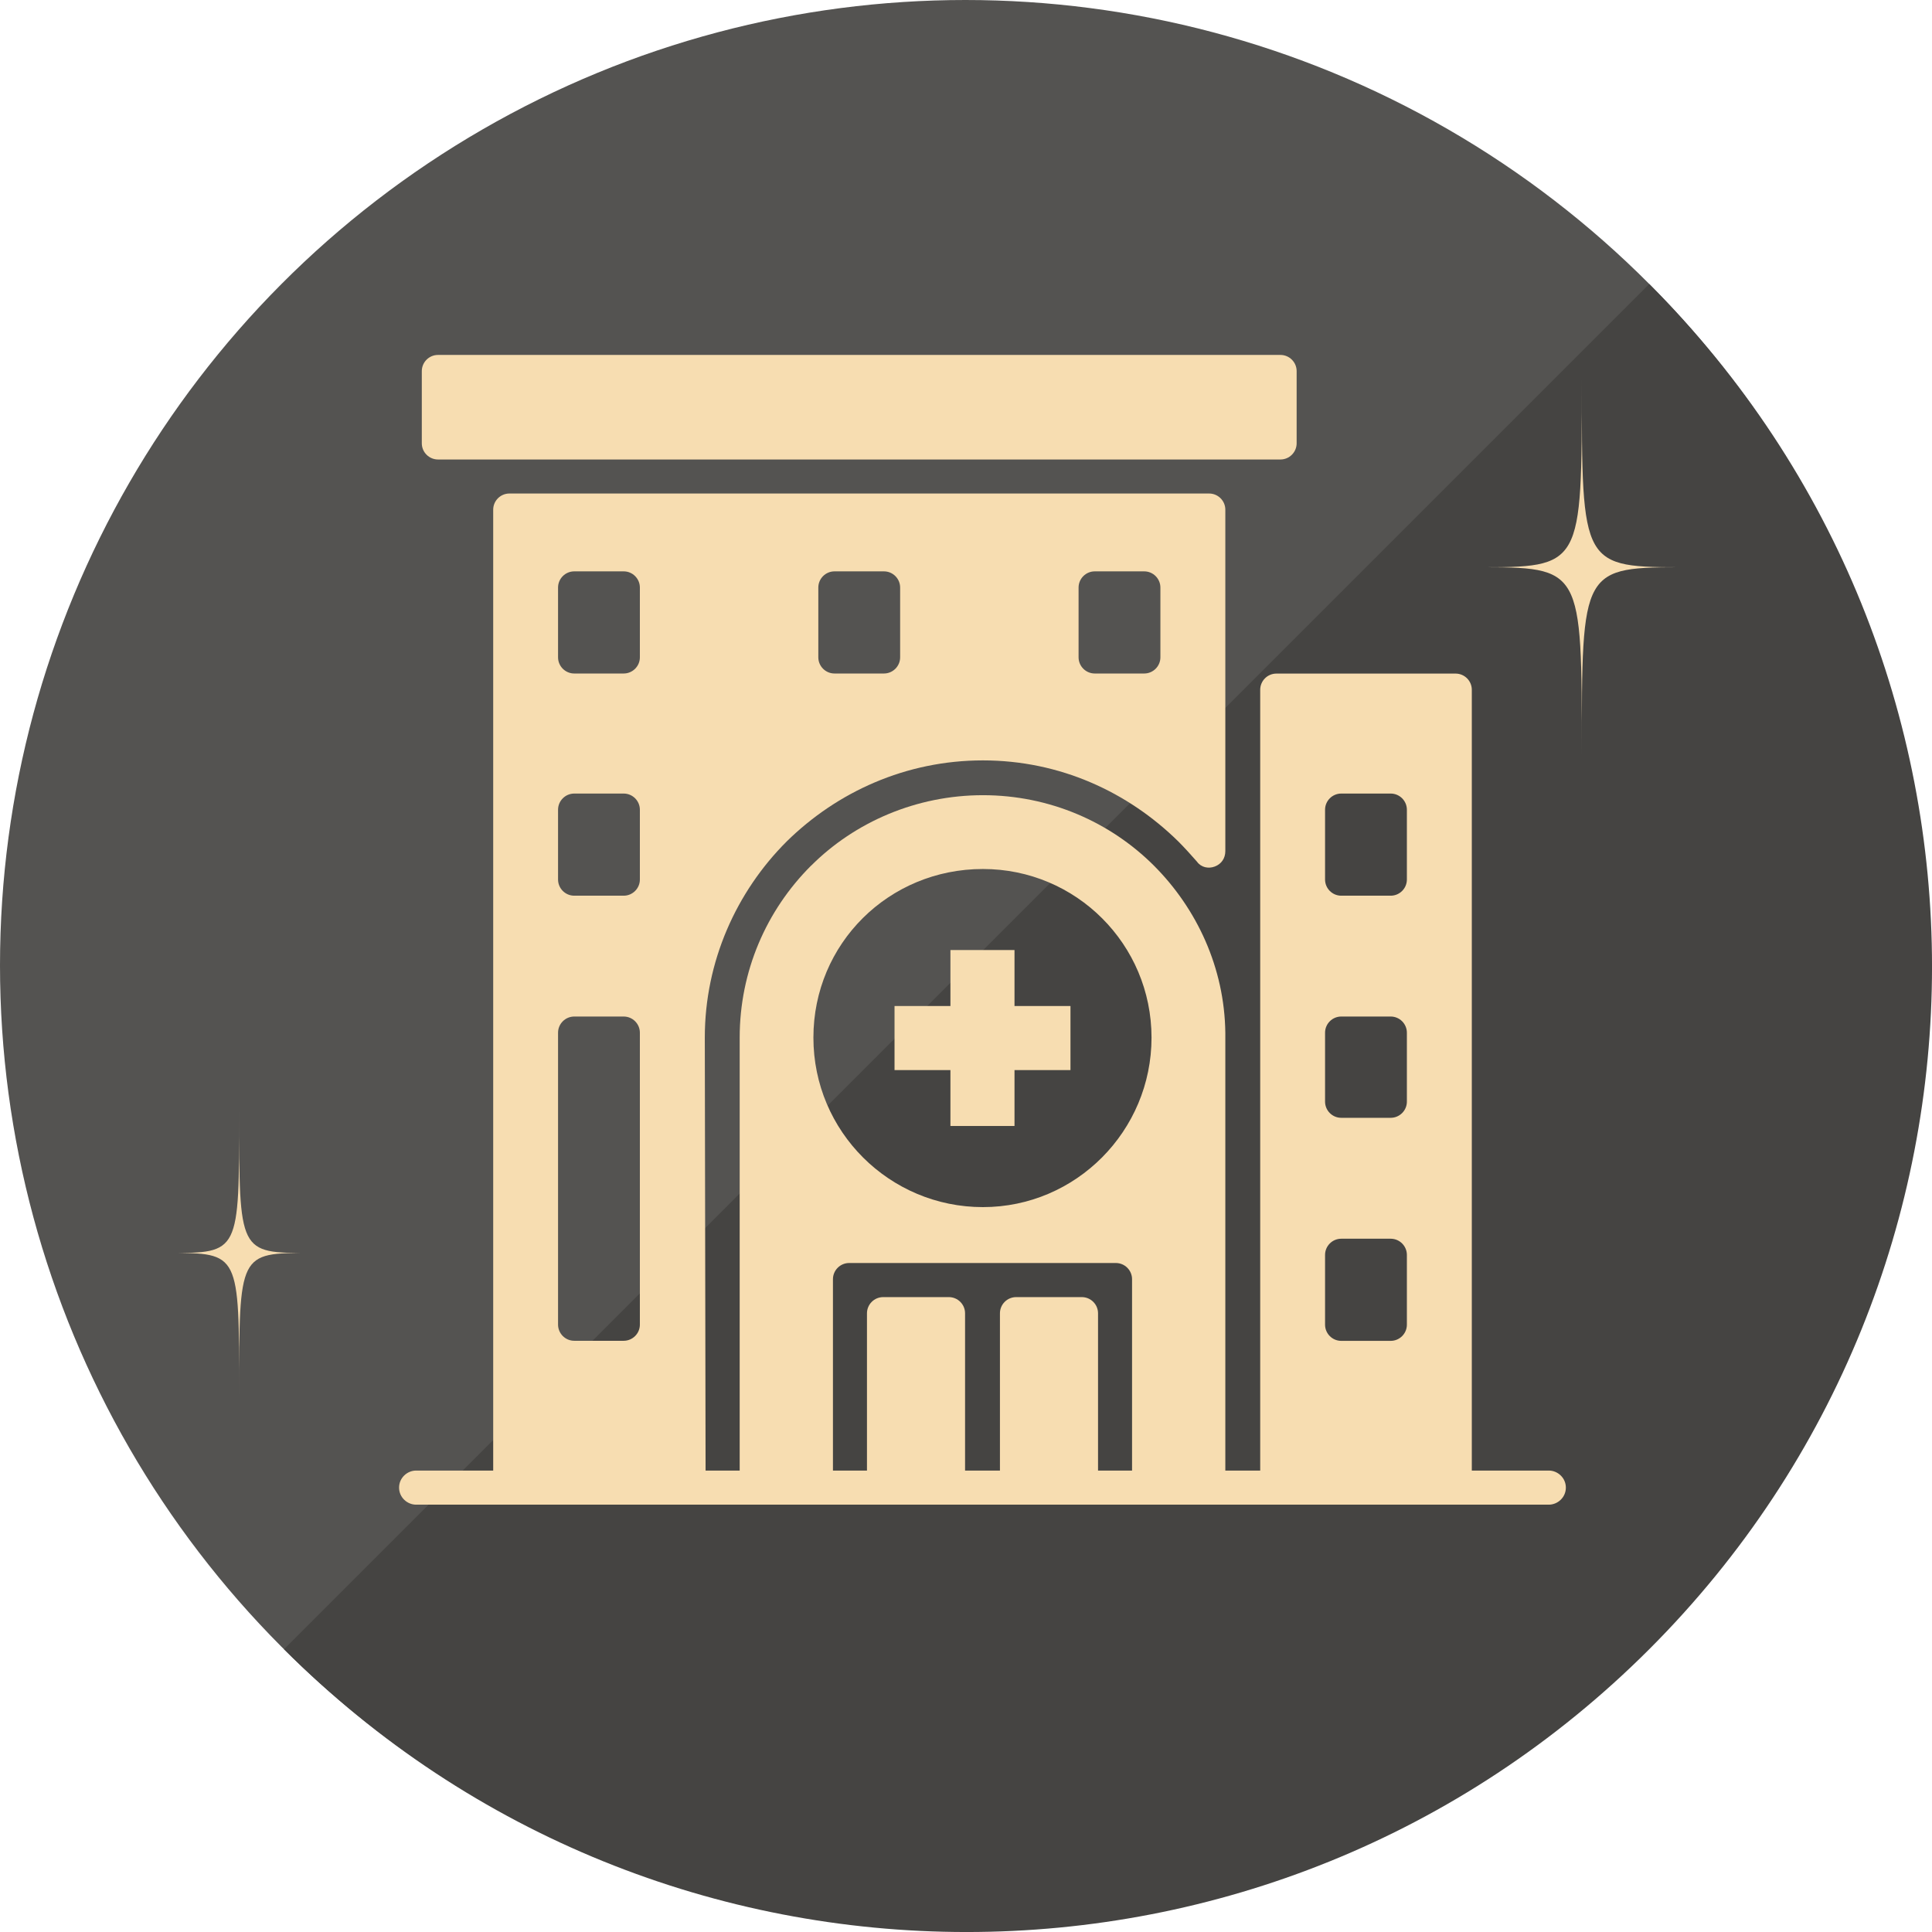
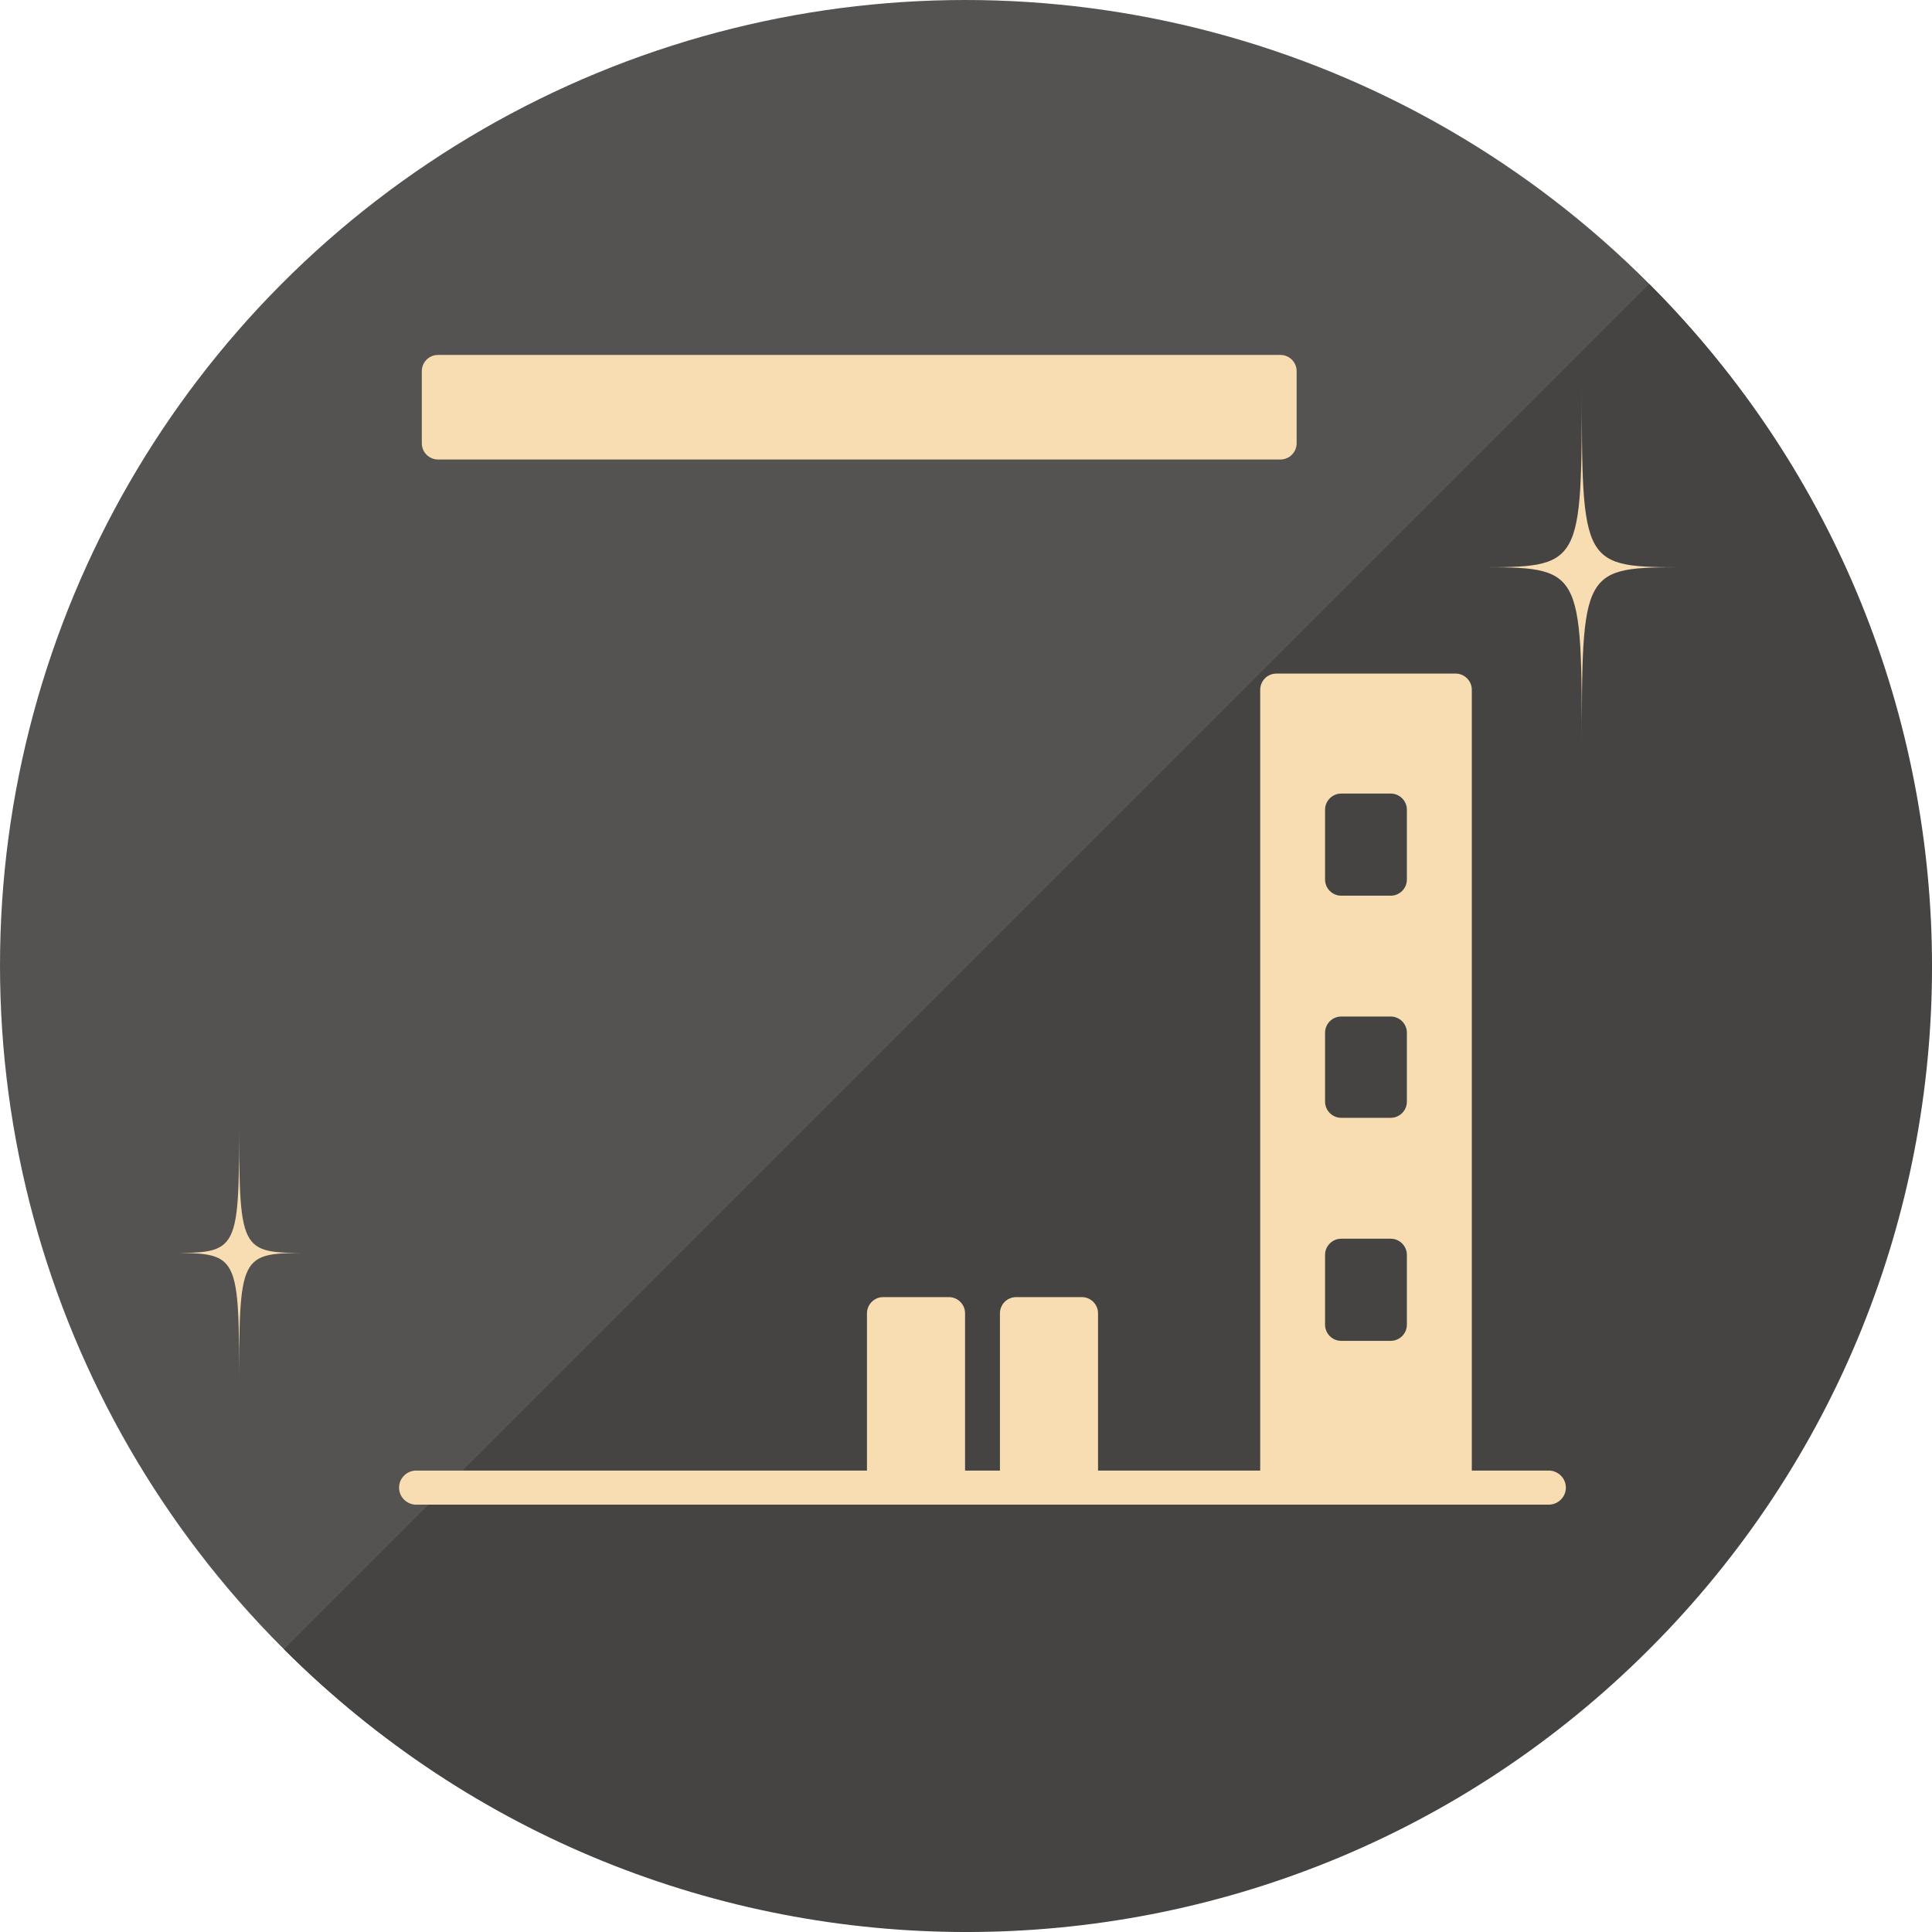
<svg xmlns="http://www.w3.org/2000/svg" id="_レイヤー_2" data-name="レイヤー 2" viewBox="0 0 248.16 248.16">
  <g id="_レイヤー_1-2" data-name="レイヤー 1">
    <g>
      <g>
        <g>
          <circle cx="124" cy="124" r="124" style="fill: #545351;" />
          <path d="M211.84,36.48c48.43,48.43,48.43,126.94,0,175.36-48.43,48.43-126.94,48.43-175.36,0" style="fill: #454442;" />
        </g>
        <g>
-           <path d="M104.17,111.2c-5.73,5.73-9.16,13.54-9.16,22.08v57.8h11.98v-26.77c0-1.15.94-2.08,2.08-2.08h34.26c1.15,0,2.08.94,2.08,2.08v26.77h11.98v-58.43c-.1-8.33-3.65-15.93-9.16-21.45-5.62-5.62-13.43-9.06-21.97-9.06s-16.46,3.44-22.08,9.06h0ZM126.25,111.62c11.98,0,21.66,9.69,21.66,21.66s-9.69,21.77-21.66,21.77-21.77-9.69-21.77-21.77,9.69-21.66,21.77-21.66h0Z" style="fill: #f7ddb1;" />
          <path d="M111.36,191.08h12.6v-22.39c0-1.15-.94-2.08-2.08-2.08h-8.44c-1.15,0-2.08.94-2.08,2.08v22.39ZM128.44,191.08h12.6v-22.39c0-1.15-.94-2.08-2.08-2.08h-8.44c-1.15,0-2.08.94-2.08,2.08v22.39Z" style="fill: #f7ddb1;" />
-           <polygon points="122.08 122.03 130.31 122.03 130.31 129.22 137.5 129.22 137.5 137.45 130.31 137.45 130.31 144.63 122.08 144.63 122.08 137.45 114.9 137.45 114.9 129.22 122.08 129.22 122.08 122.03" style="fill: #f7ddb1; fill-rule: evenodd;" />
          <path d="M164.47,45.59H56.26c-1.15,0-2.08.94-2.08,2.08v9.27c0,1.15.94,2.08,2.08,2.08h108.21c1.15,0,2.08-.94,2.08-2.08v-9.27c0-1.15-.94-2.08-2.08-2.08h0Z" style="fill: #f7ddb1;" />
          <path d="M186.97,86.52h-23.02c-1.15,0-2.08.94-2.08,2.08v100.29c0,1.15.94,2.08,2.08,2.08h23.02c1.15,0,2.08-.94,2.08-2.08v-100.29c0-1.15-.94-2.08-2.08-2.08h0ZM172.28,101.93h6.35c1.15,0,2.08.94,2.08,2.08v8.96c0,1.15-.94,2.08-2.08,2.08h-6.35c-1.15,0-2.08-.94-2.08-2.08v-8.96c0-1.15.94-2.08,2.08-2.08h0ZM172.28,159.11h6.35c1.15,0,2.08.94,2.08,2.08v8.96c0,1.15-.94,2.08-2.08,2.08h-6.35c-1.15,0-2.08-.94-2.08-2.08v-8.96c0-1.15.94-2.08,2.08-2.08h0ZM172.28,130.57h6.35c1.15,0,2.08.94,2.08,2.08v8.85c0,1.15-.94,2.08-2.08,2.08h-6.35c-1.15,0-2.08-.94-2.08-2.08v-8.85c0-1.15.94-2.08,2.08-2.08h0Z" style="fill: #f7ddb1;" />
-           <path d="M90.53,133.28c0-9.79,4.06-18.75,10.52-25.2,6.46-6.35,15.31-10.41,25.2-10.41s18.64,4.06,25.1,10.41c.83.83,1.67,1.77,2.4,2.6.52.73,1.46.94,2.29.62.83-.31,1.35-1.04,1.35-1.98v-43.85c0-1.15-.94-2.08-2.08-2.08h-89.88c-1.15,0-2.08.94-2.08,2.08v123.41c0,1.15.94,2.08,2.08,2.08h23.12c1.15,0,2.08-.94,2.08-2.08l-.1-55.61ZM73.76,73.39h6.35c1.15,0,2.08.94,2.08,2.08v8.96c0,1.15-.94,2.08-2.08,2.08h-6.35c-1.15,0-2.08-.94-2.08-2.08v-8.96c0-1.15.94-2.08,2.08-2.08h0ZM107.19,73.39h6.35c1.15,0,2.08.94,2.08,2.08v8.96c0,1.15-.94,2.08-2.08,2.08h-6.35c-1.15,0-2.08-.94-2.08-2.08v-8.96c0-1.15.94-2.08,2.08-2.08h0ZM73.76,130.57h6.35c1.15,0,2.08.94,2.08,2.08v37.49c0,1.15-.94,2.08-2.08,2.08h-6.35c-1.15,0-2.08-.94-2.08-2.08v-37.49c0-1.15.94-2.08,2.08-2.08h0ZM73.76,101.93h6.35c1.15,0,2.08.94,2.08,2.08v8.96c0,1.15-.94,2.08-2.08,2.08h-6.35c-1.15,0-2.08-.94-2.08-2.08v-8.96c0-1.15.94-2.08,2.08-2.08h0ZM140.62,73.39h6.35c1.15,0,2.08.94,2.08,2.08v8.96c0,1.15-.94,2.08-2.08,2.08h-6.35c-1.15,0-2.08-.94-2.08-2.08v-8.96c0-1.15.94-2.08,2.08-2.08h0Z" style="fill: #f7ddb1;" />
          <path d="M53.45,193.27c-1.15,0-2.19-.94-2.19-2.19s1.04-2.19,2.19-2.19h145.49c1.15,0,2.19.94,2.19,2.19s-1.04,2.19-2.19,2.19H53.45Z" style="fill: #f7ddb1;" />
        </g>
      </g>
      <path d="M30.72,179.11c0-18.26.05-18.17-9.08-18.17,9.13,0,9.08.09,9.08-18.17,0,18.26-.05,18.17,9.08,18.17-9.13,0-9.08-.09-9.08,18.17Z" style="fill: #f7ddb1;" />
      <path d="M203.18,96.94c0-24.2.07-24.08-13.54-24.08,13.61,0,13.54.12,13.54-24.08,0,24.2-.07,24.08,13.54,24.08-13.61,0-13.54-.12-13.54,24.08Z" style="fill: #f7ddb1;" />
    </g>
  </g>
</svg>